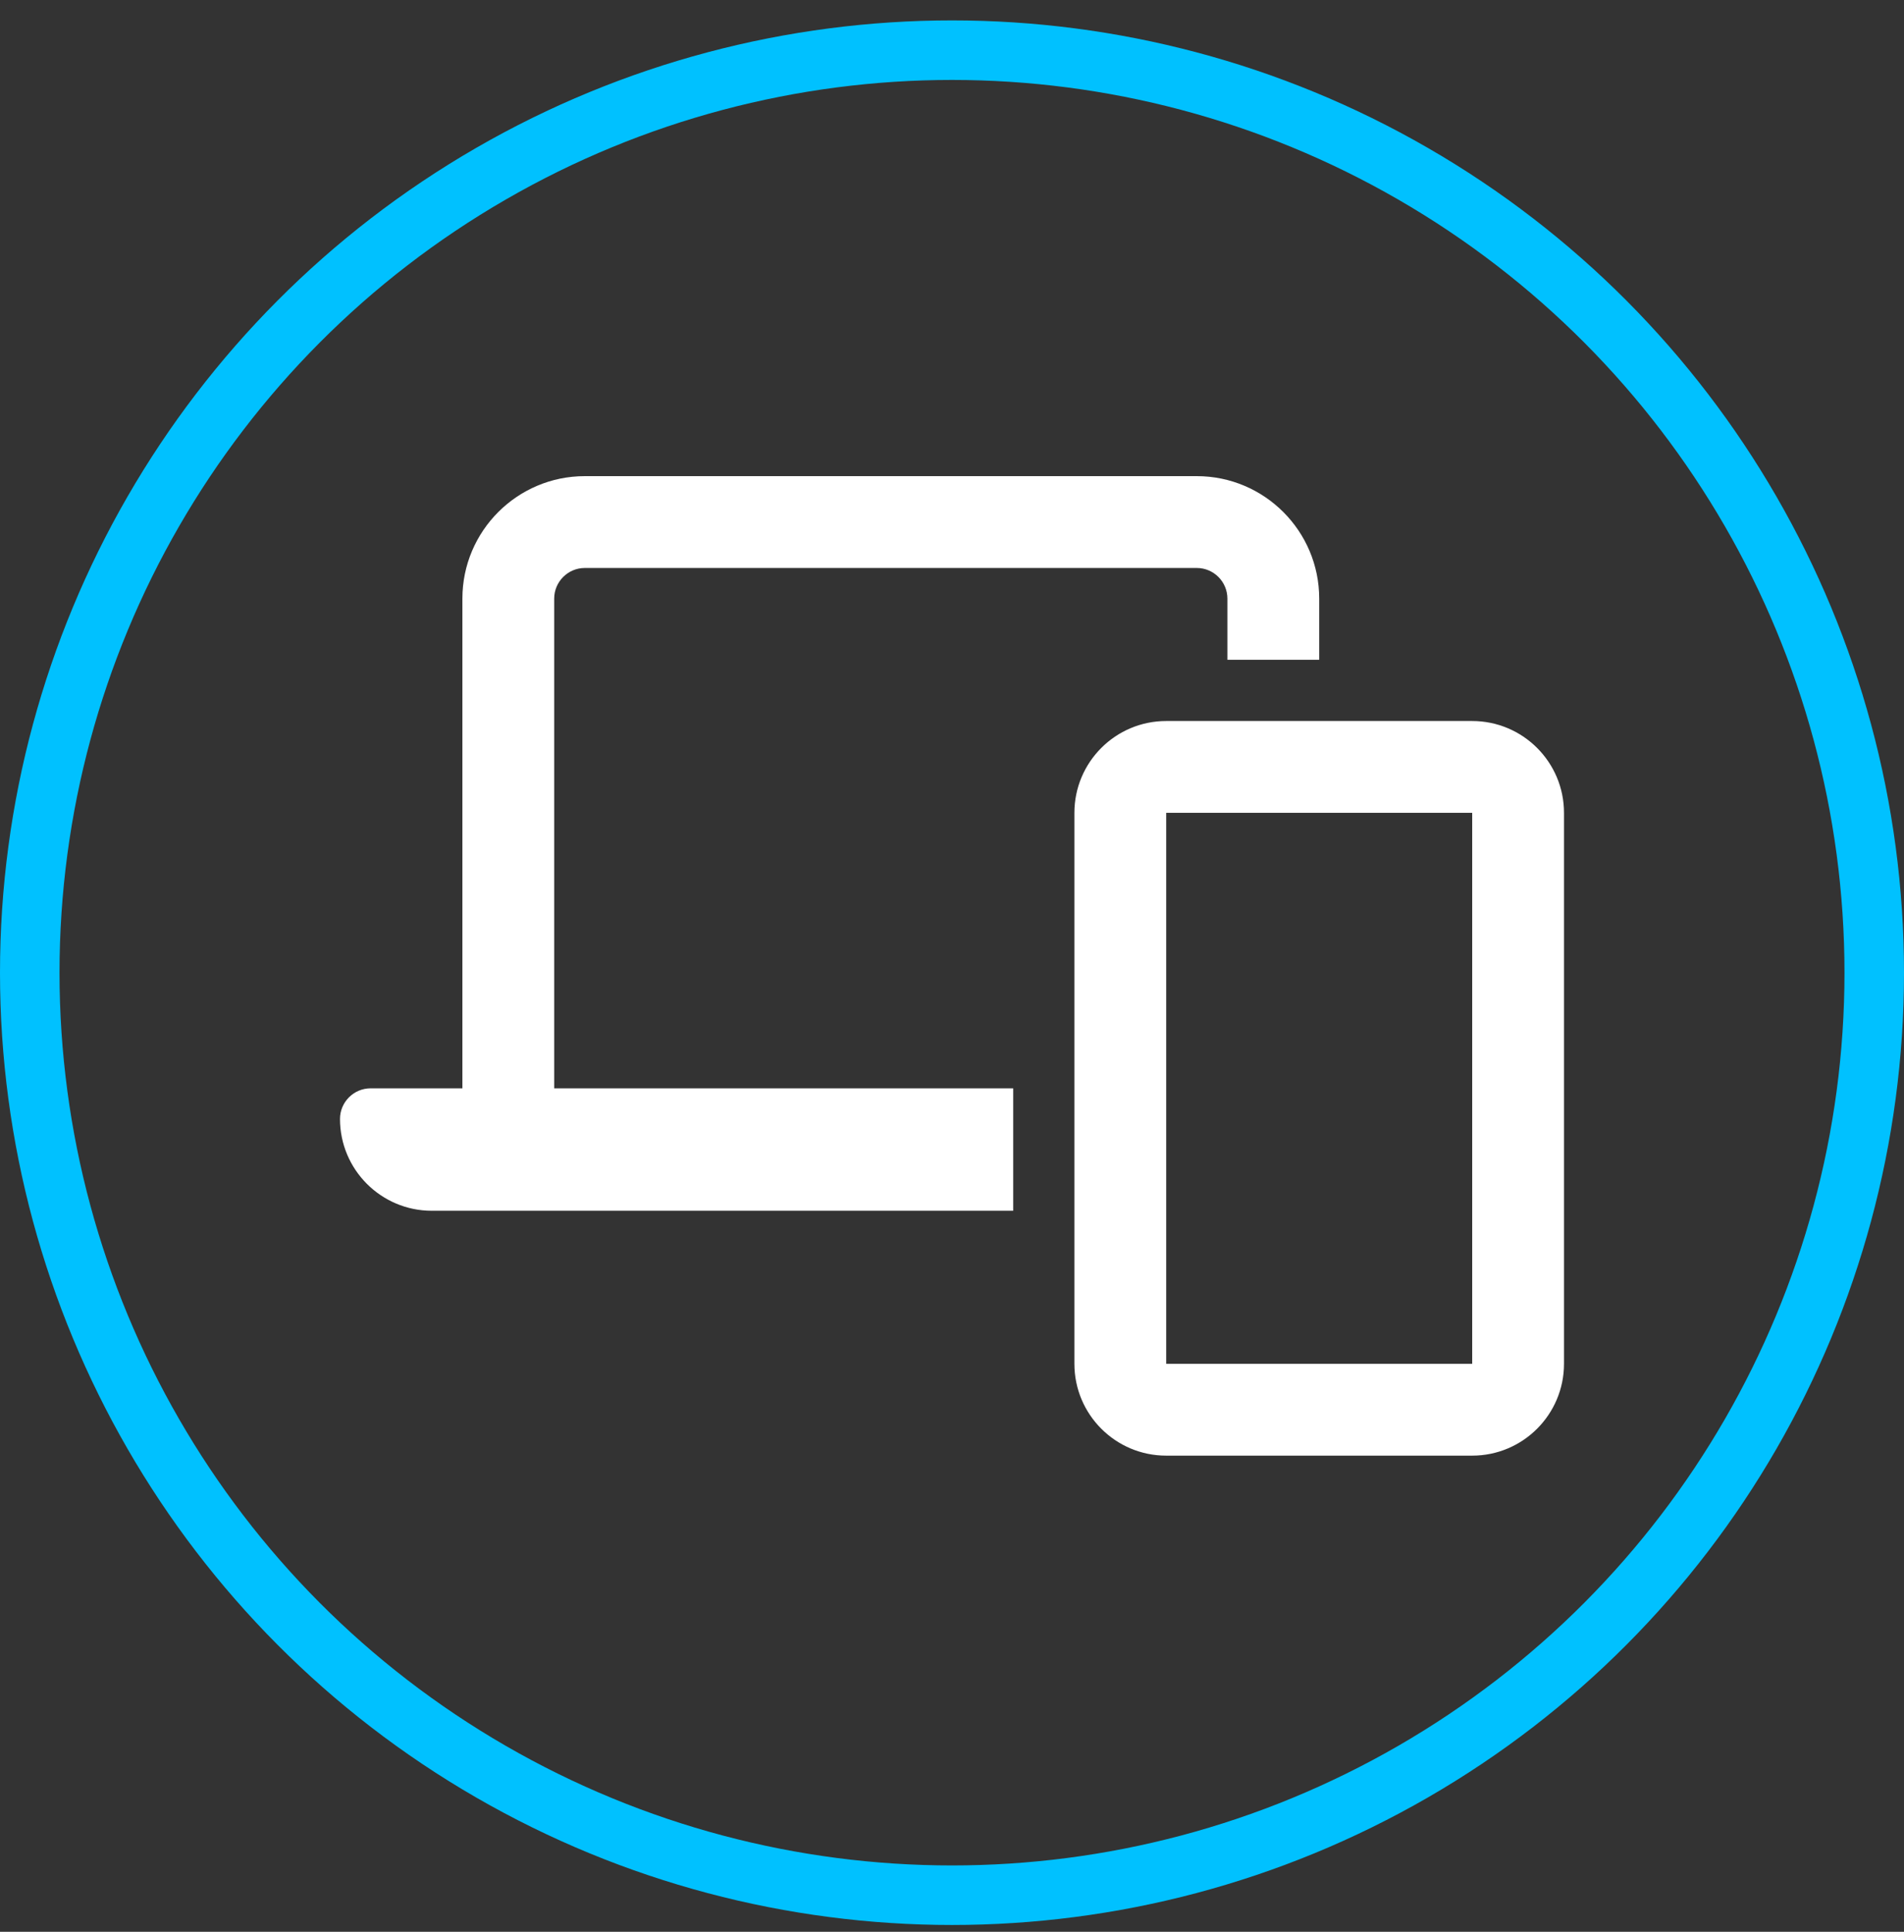
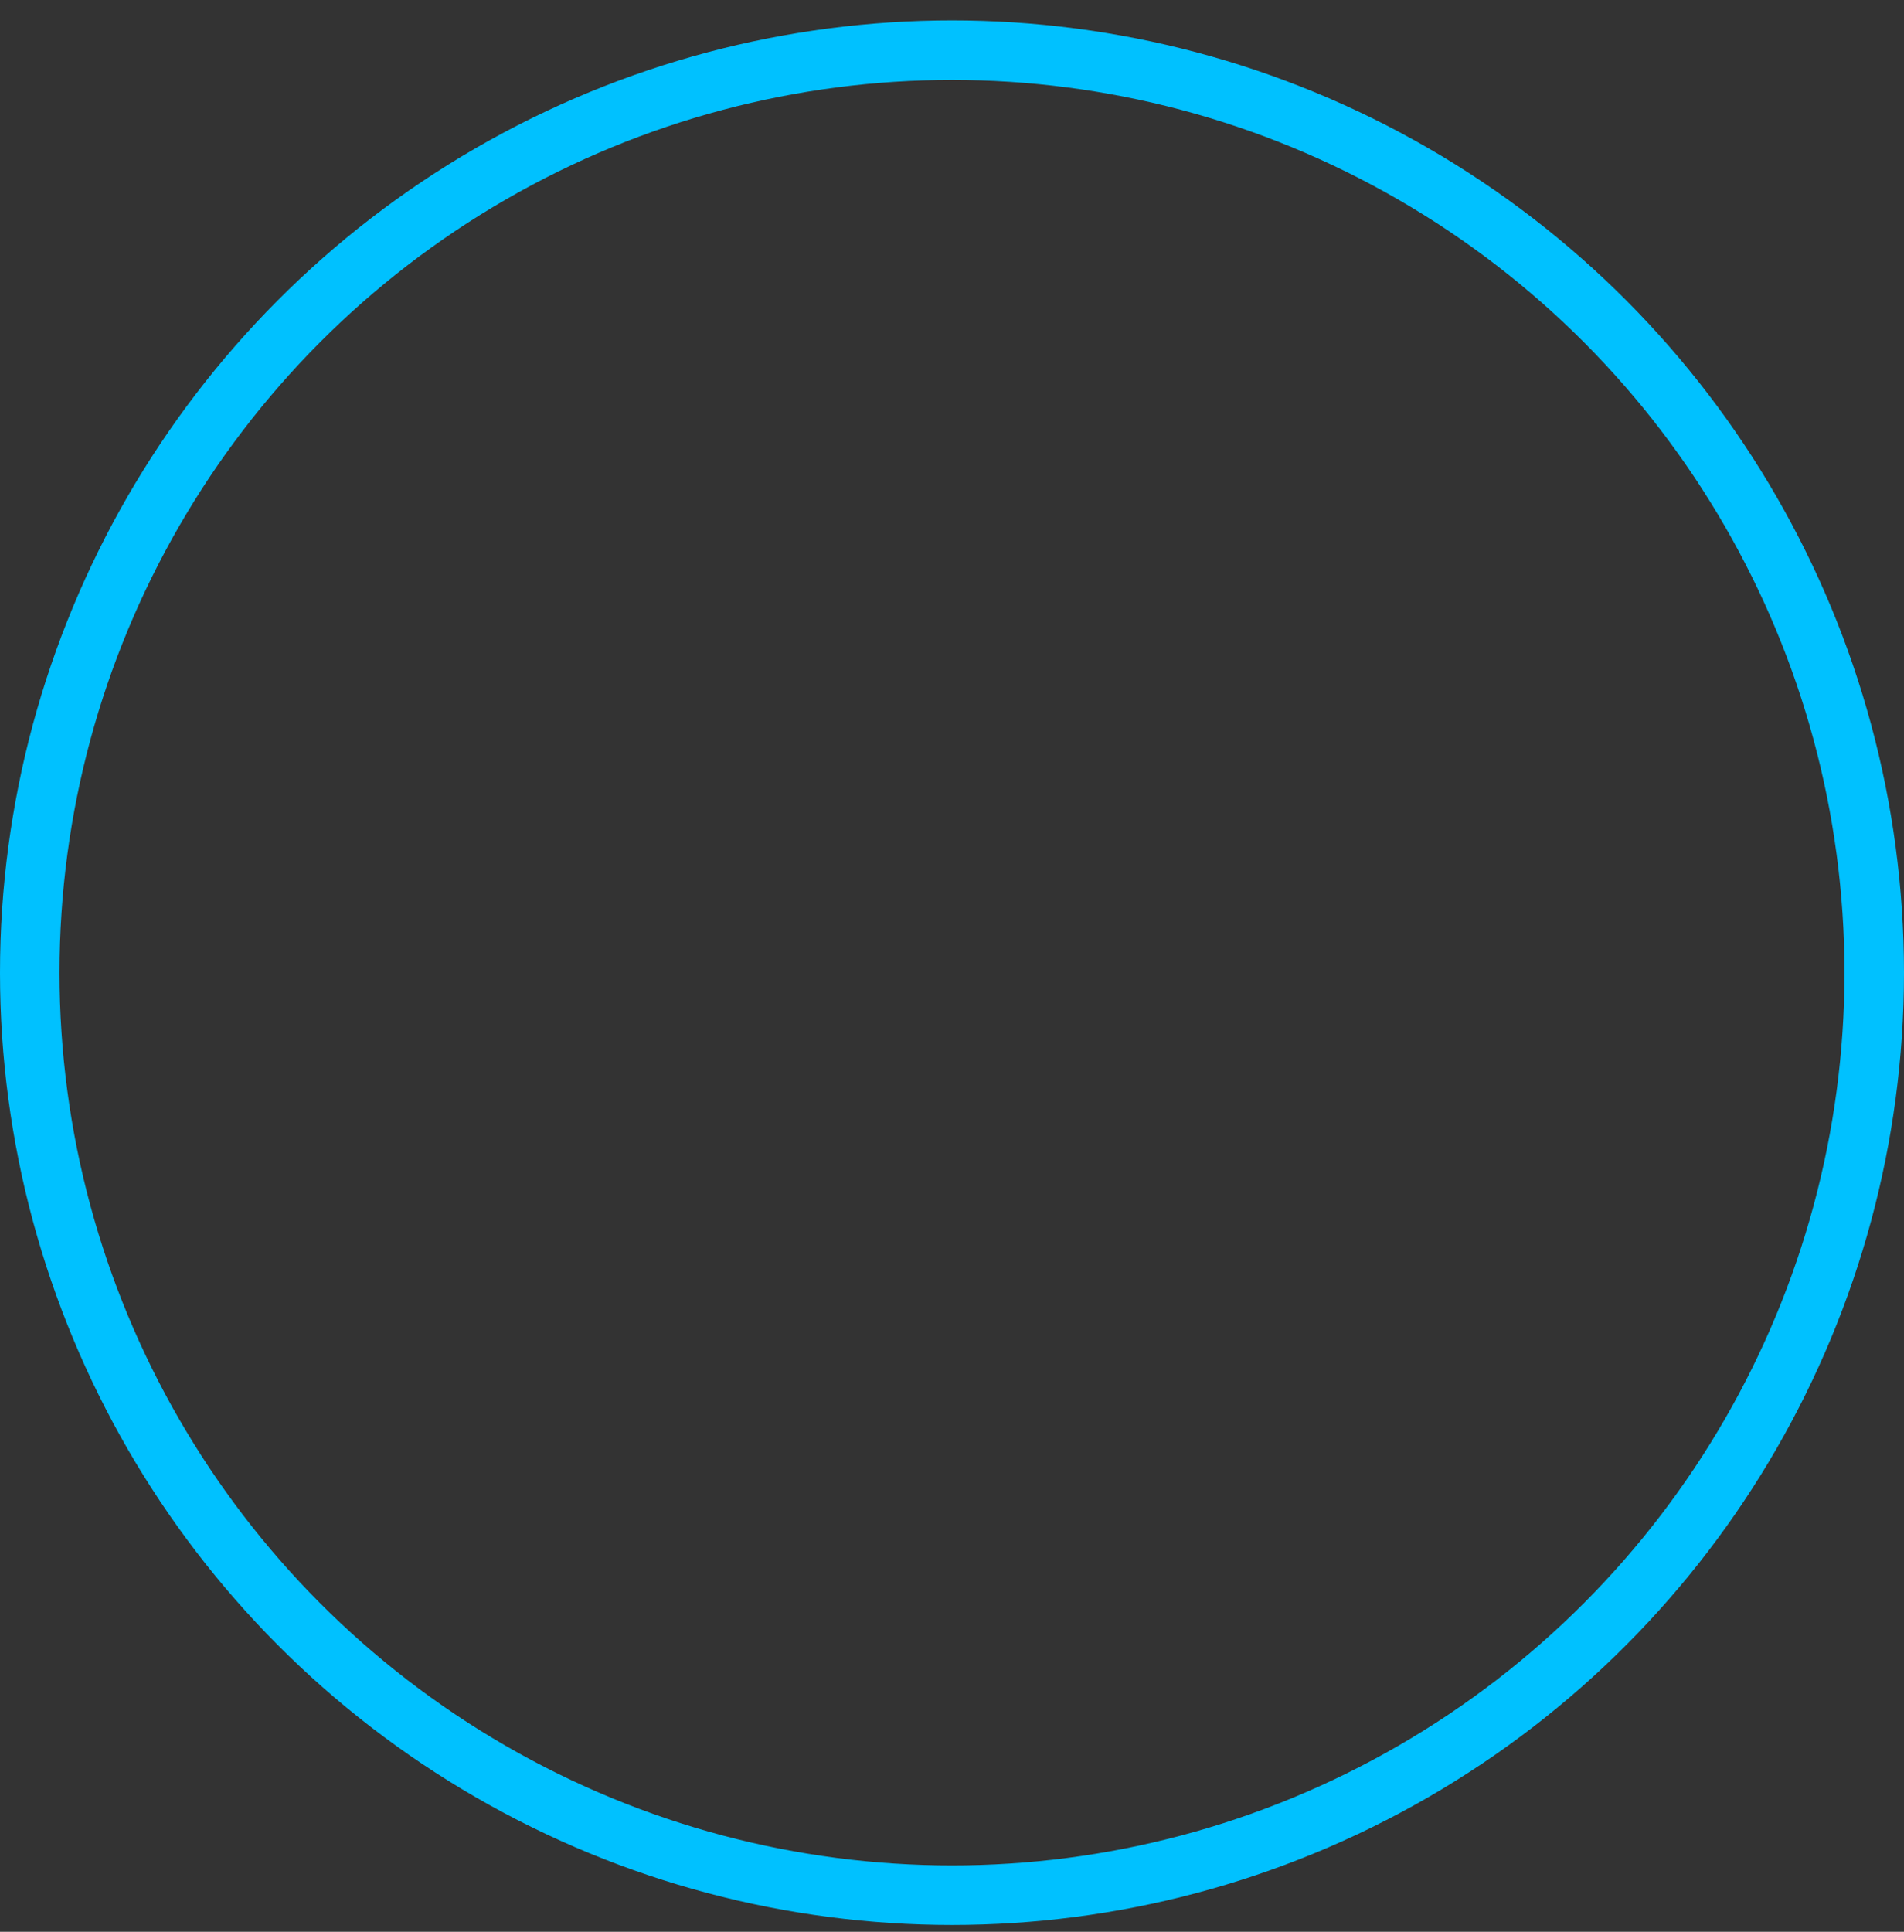
<svg xmlns="http://www.w3.org/2000/svg" viewBox="0 0 70 71">
  <rect x="0" y="0" width="70" height="71" fill="#333333" stroke="none" />
  <g fill="none" fill-rule="nonzero">
    <path fill="#00C1FF" d="M67.812 35.75c0-11.723-6.254-22.555-16.406-28.416s-22.66-5.861-32.812 0S2.188 24.027 2.188 35.75s6.254 22.555 16.406 28.416 22.66 5.861 32.812 0C61.558 58.305 67.812 47.473 67.812 35.75ZM0 35.75C0 23.246 6.671 11.691 17.5 5.439c10.829-6.252 24.171-6.252 35 0C63.329 11.691 70 23.246 70 35.75s-6.671 24.059-17.5 30.311c-10.829 6.252-24.171 6.252-35 0C6.671 59.809 0 48.254 0 35.75Z" />
-     <path fill="#FFF" d="M21.5 20.875H44c.619 0 1.125.506 1.125 1.125v2.25H48.5V22c0-2.482-2.018-4.5-4.5-4.5H21.5c-2.482 0-4.5 2.018-4.5 4.5v18h-3.375c-.619 0-1.125.506-1.125 1.125 0 1.863 1.512 3.375 3.375 3.375H37.25V40H20.375V22c0-.619.506-1.125 1.125-1.125Zm18 9v20.25c0 1.863 1.512 3.375 3.375 3.375h11.25c1.863 0 3.375-1.512 3.375-3.375v-20.25c0-1.863-1.512-3.375-3.375-3.375h-11.25c-1.863 0-3.375 1.512-3.375 3.375Zm3.375 0h11.25v20.25h-11.25v-20.25Z" />
  </g>
</svg>